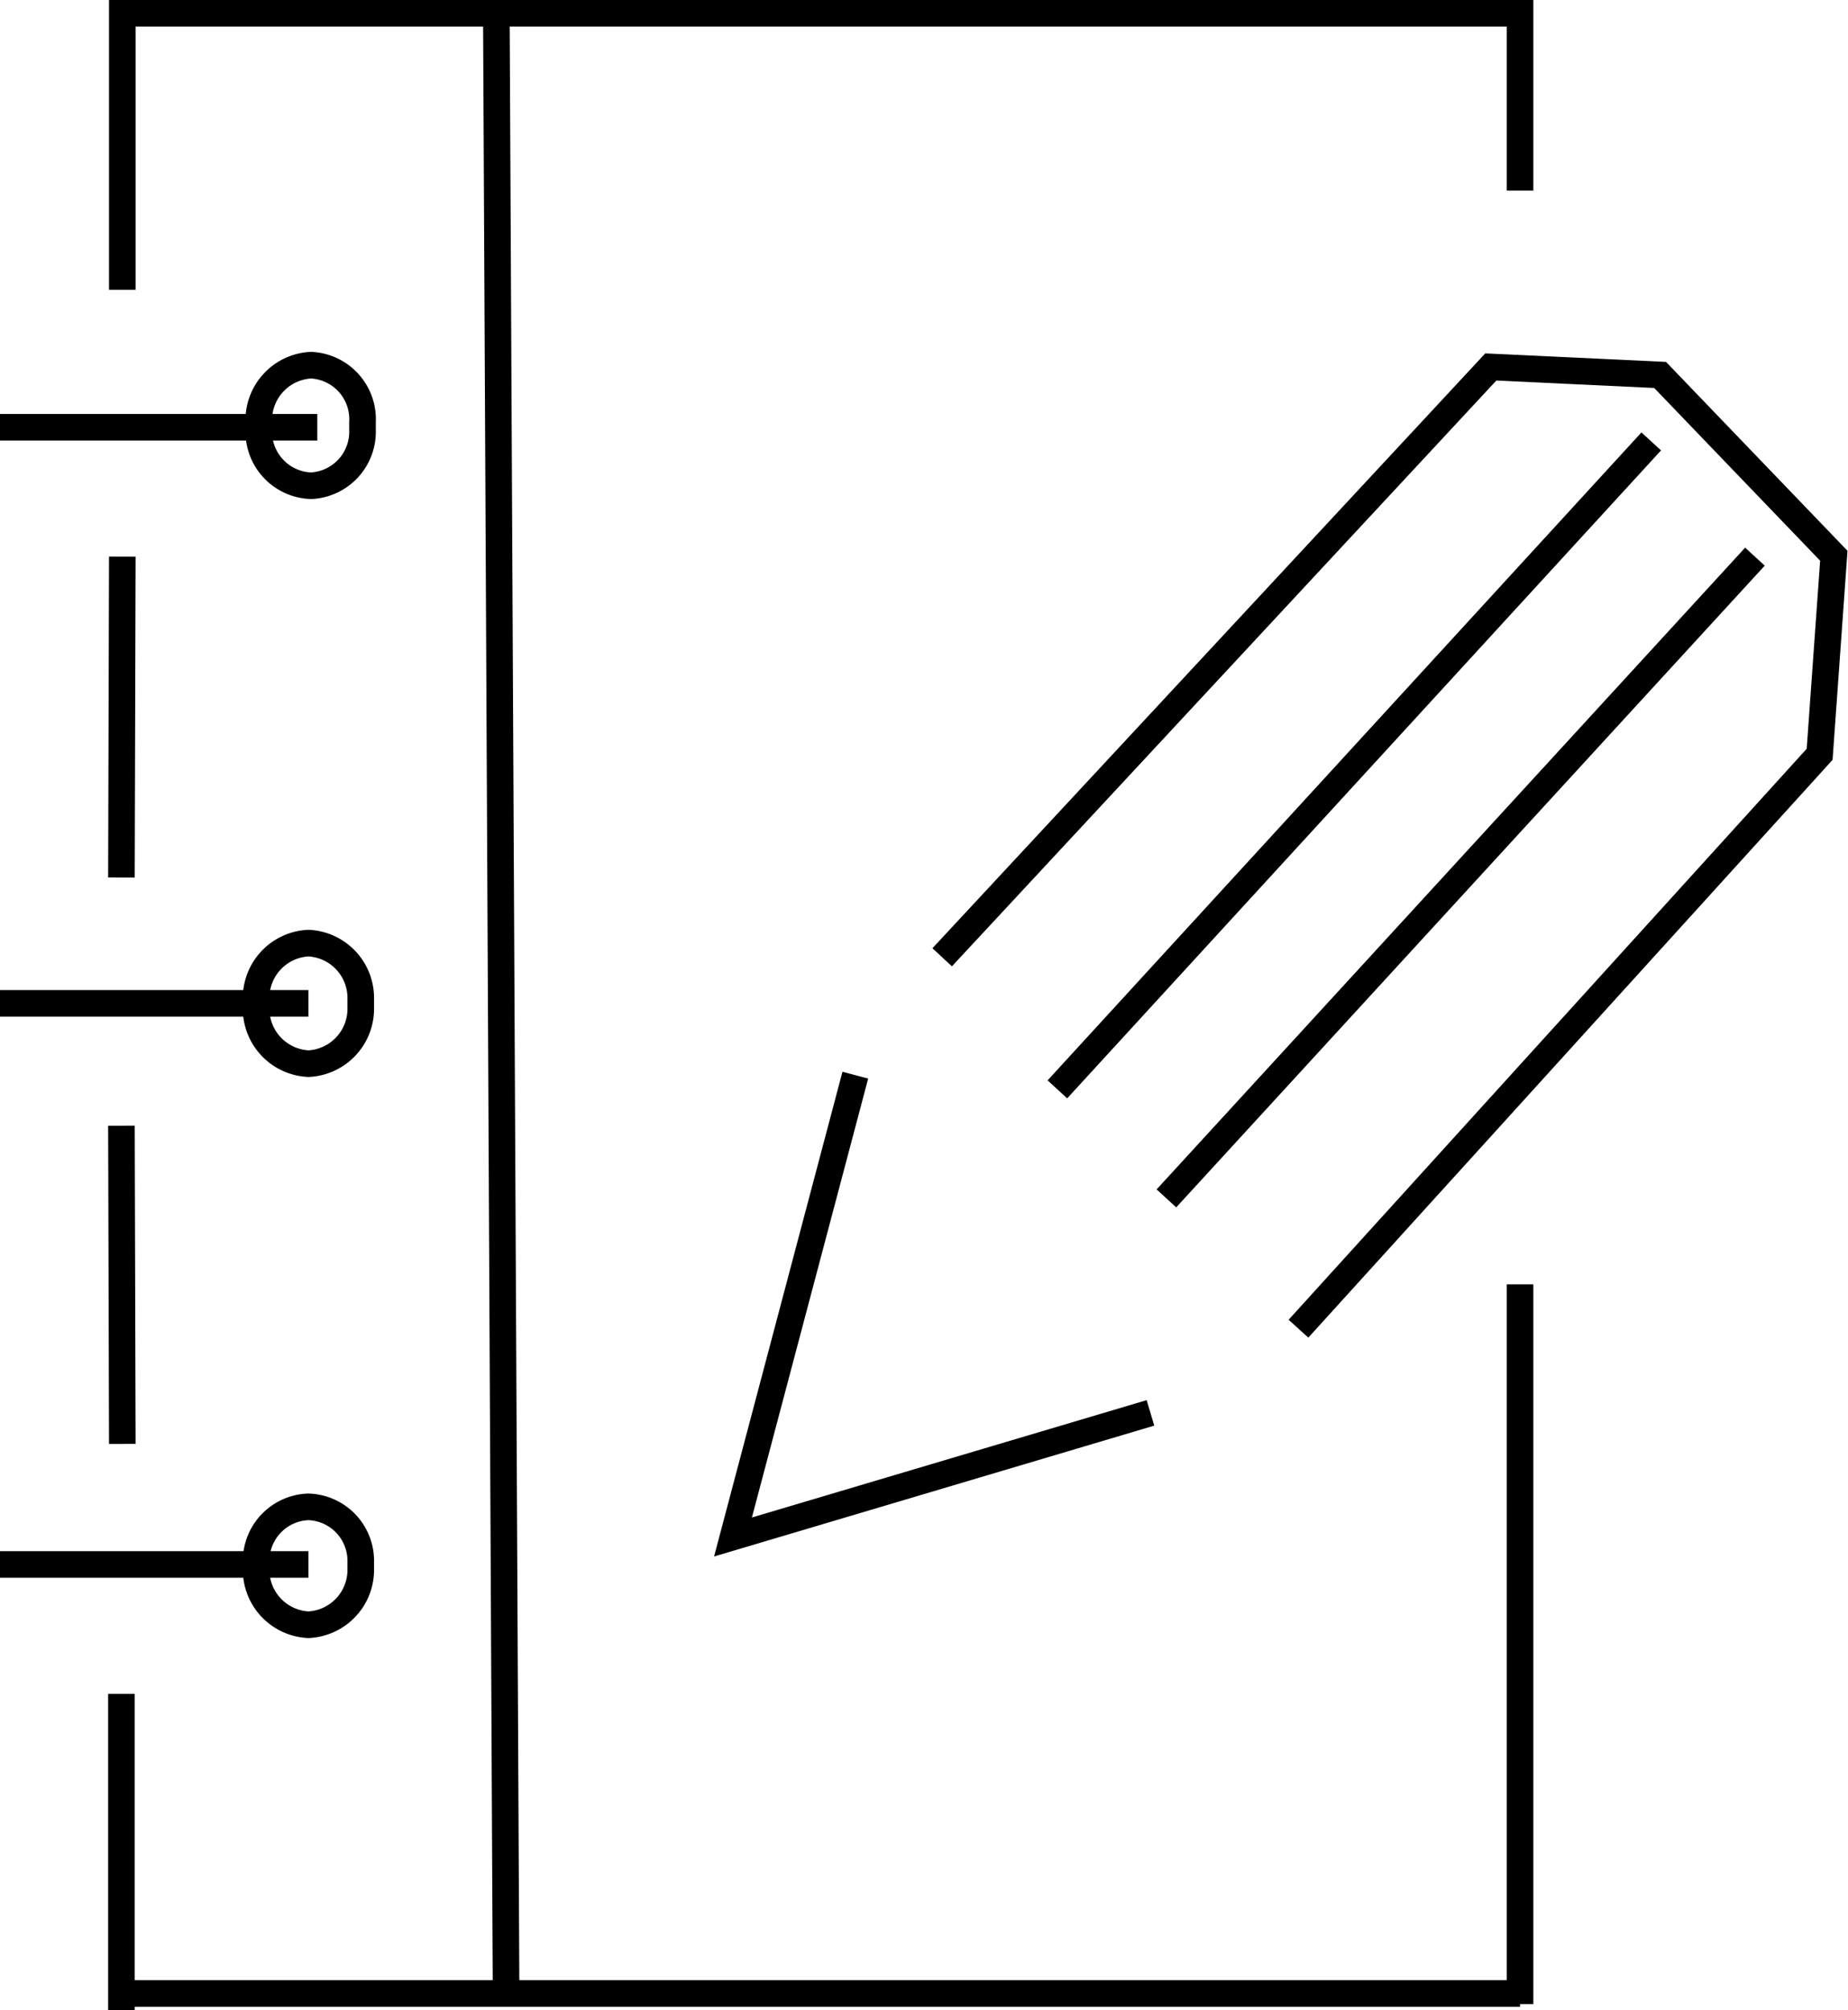
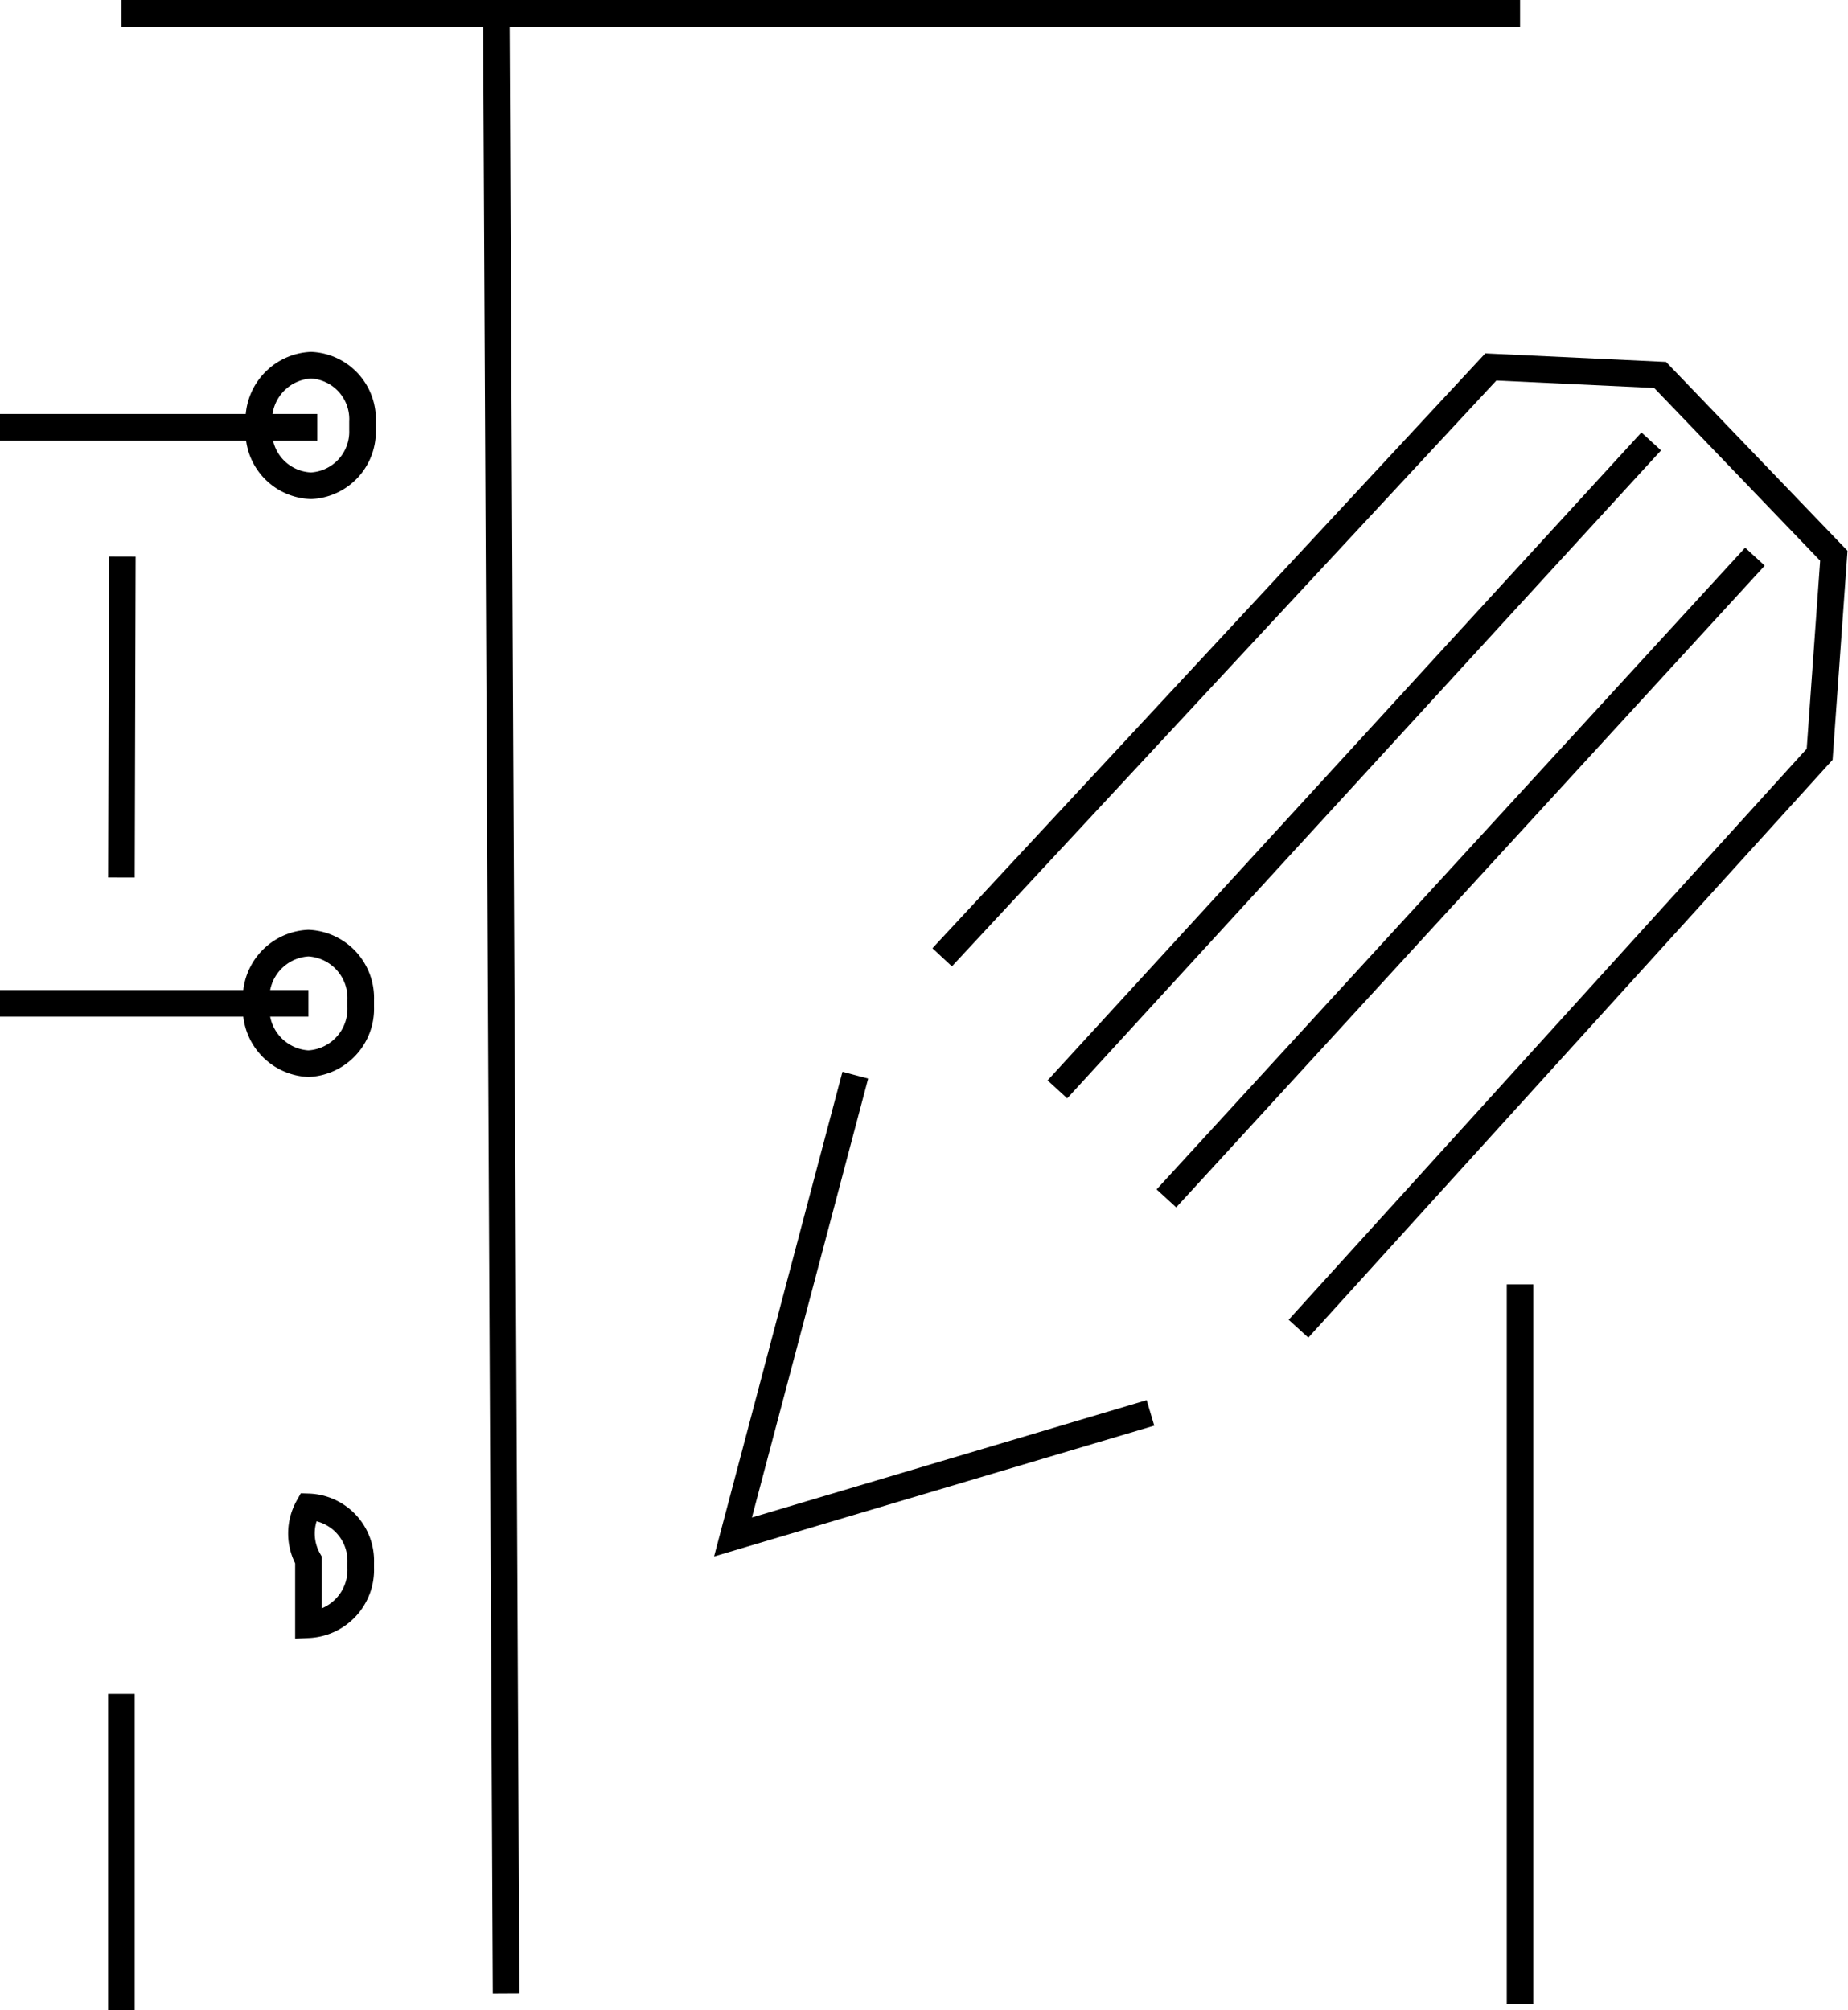
<svg xmlns="http://www.w3.org/2000/svg" viewBox="0 0 20.85 22.68">
  <defs>
    <style>.cls-1{fill:none;stroke:#000;stroke-miterlimit:10;stroke-width:0.3px;}</style>
  </defs>
  <title>Ресурс 2</title>
  <g id="Слой_2" data-name="Слой 2">
    <g id="Слой_1-2" data-name="Слой 1">
      <polyline class="cls-1" points="9.65 12.13 8.27 17.34 12.98 15.94" />
      <polyline class="cls-1" points="10.63 10.8 16.82 4.14 18.73 4.23 20.69 6.27 20.53 8.51 14.65 14.99" />
      <line class="cls-1" x1="11.93" y1="12.29" x2="18.63" y2="4.98" />
      <line class="cls-1" x1="13.16" y1="13.52" x2="19.8" y2="6.28" />
-       <line class="cls-1" x1="1.38" y1="3.27" x2="1.38" />
      <line class="cls-1" x1="1.37" y1="0.15" x2="17.15" y2="0.15" />
-       <line class="cls-1" x1="17.15" x2="17.15" y2="2.15" />
      <line class="cls-1" x1="1.38" y1="6.28" x2="1.37" y2="9.9" />
-       <line class="cls-1" x1="1.37" y1="12.7" x2="1.38" y2="16.29" />
      <line class="cls-1" x1="1.37" y1="19.11" x2="1.37" y2="22.68" />
-       <line class="cls-1" x1="1.38" y1="22.49" x2="17.15" y2="22.49" />
      <line class="cls-1" x1="17.15" y1="22.61" x2="17.15" y2="14.49" />
      <line class="cls-1" x1="5.6" y1="0.15" x2="5.71" y2="22.49" />
      <line class="cls-1" y1="4.82" x2="3.58" y2="4.82" />
      <line class="cls-1" y1="11.32" x2="3.48" y2="11.32" />
-       <line class="cls-1" y1="17.65" x2="3.48" y2="17.65" />
      <path class="cls-1" d="M4.09,4.85a.61.61,0,0,1-.58.63h0a.61.61,0,0,1-.59-.63V4.76a.62.62,0,0,1,.59-.64h0a.61.61,0,0,1,.58.64Z" />
      <path class="cls-1" d="M4.07,11.36a.62.62,0,0,1-.59.64h0a.62.62,0,0,1-.59-.64v-.08a.62.62,0,0,1,.59-.64h0a.62.62,0,0,1,.59.64Z" />
-       <path class="cls-1" d="M4.07,17.69a.62.62,0,0,1-.59.64h0a.62.62,0,0,1-.59-.64V17.6A.61.61,0,0,1,3.48,17h0a.61.61,0,0,1,.59.63Z" />
+       <path class="cls-1" d="M4.07,17.69a.62.62,0,0,1-.59.64h0V17.6A.61.61,0,0,1,3.48,17h0a.61.61,0,0,1,.59.63Z" />
    </g>
  </g>
</svg>